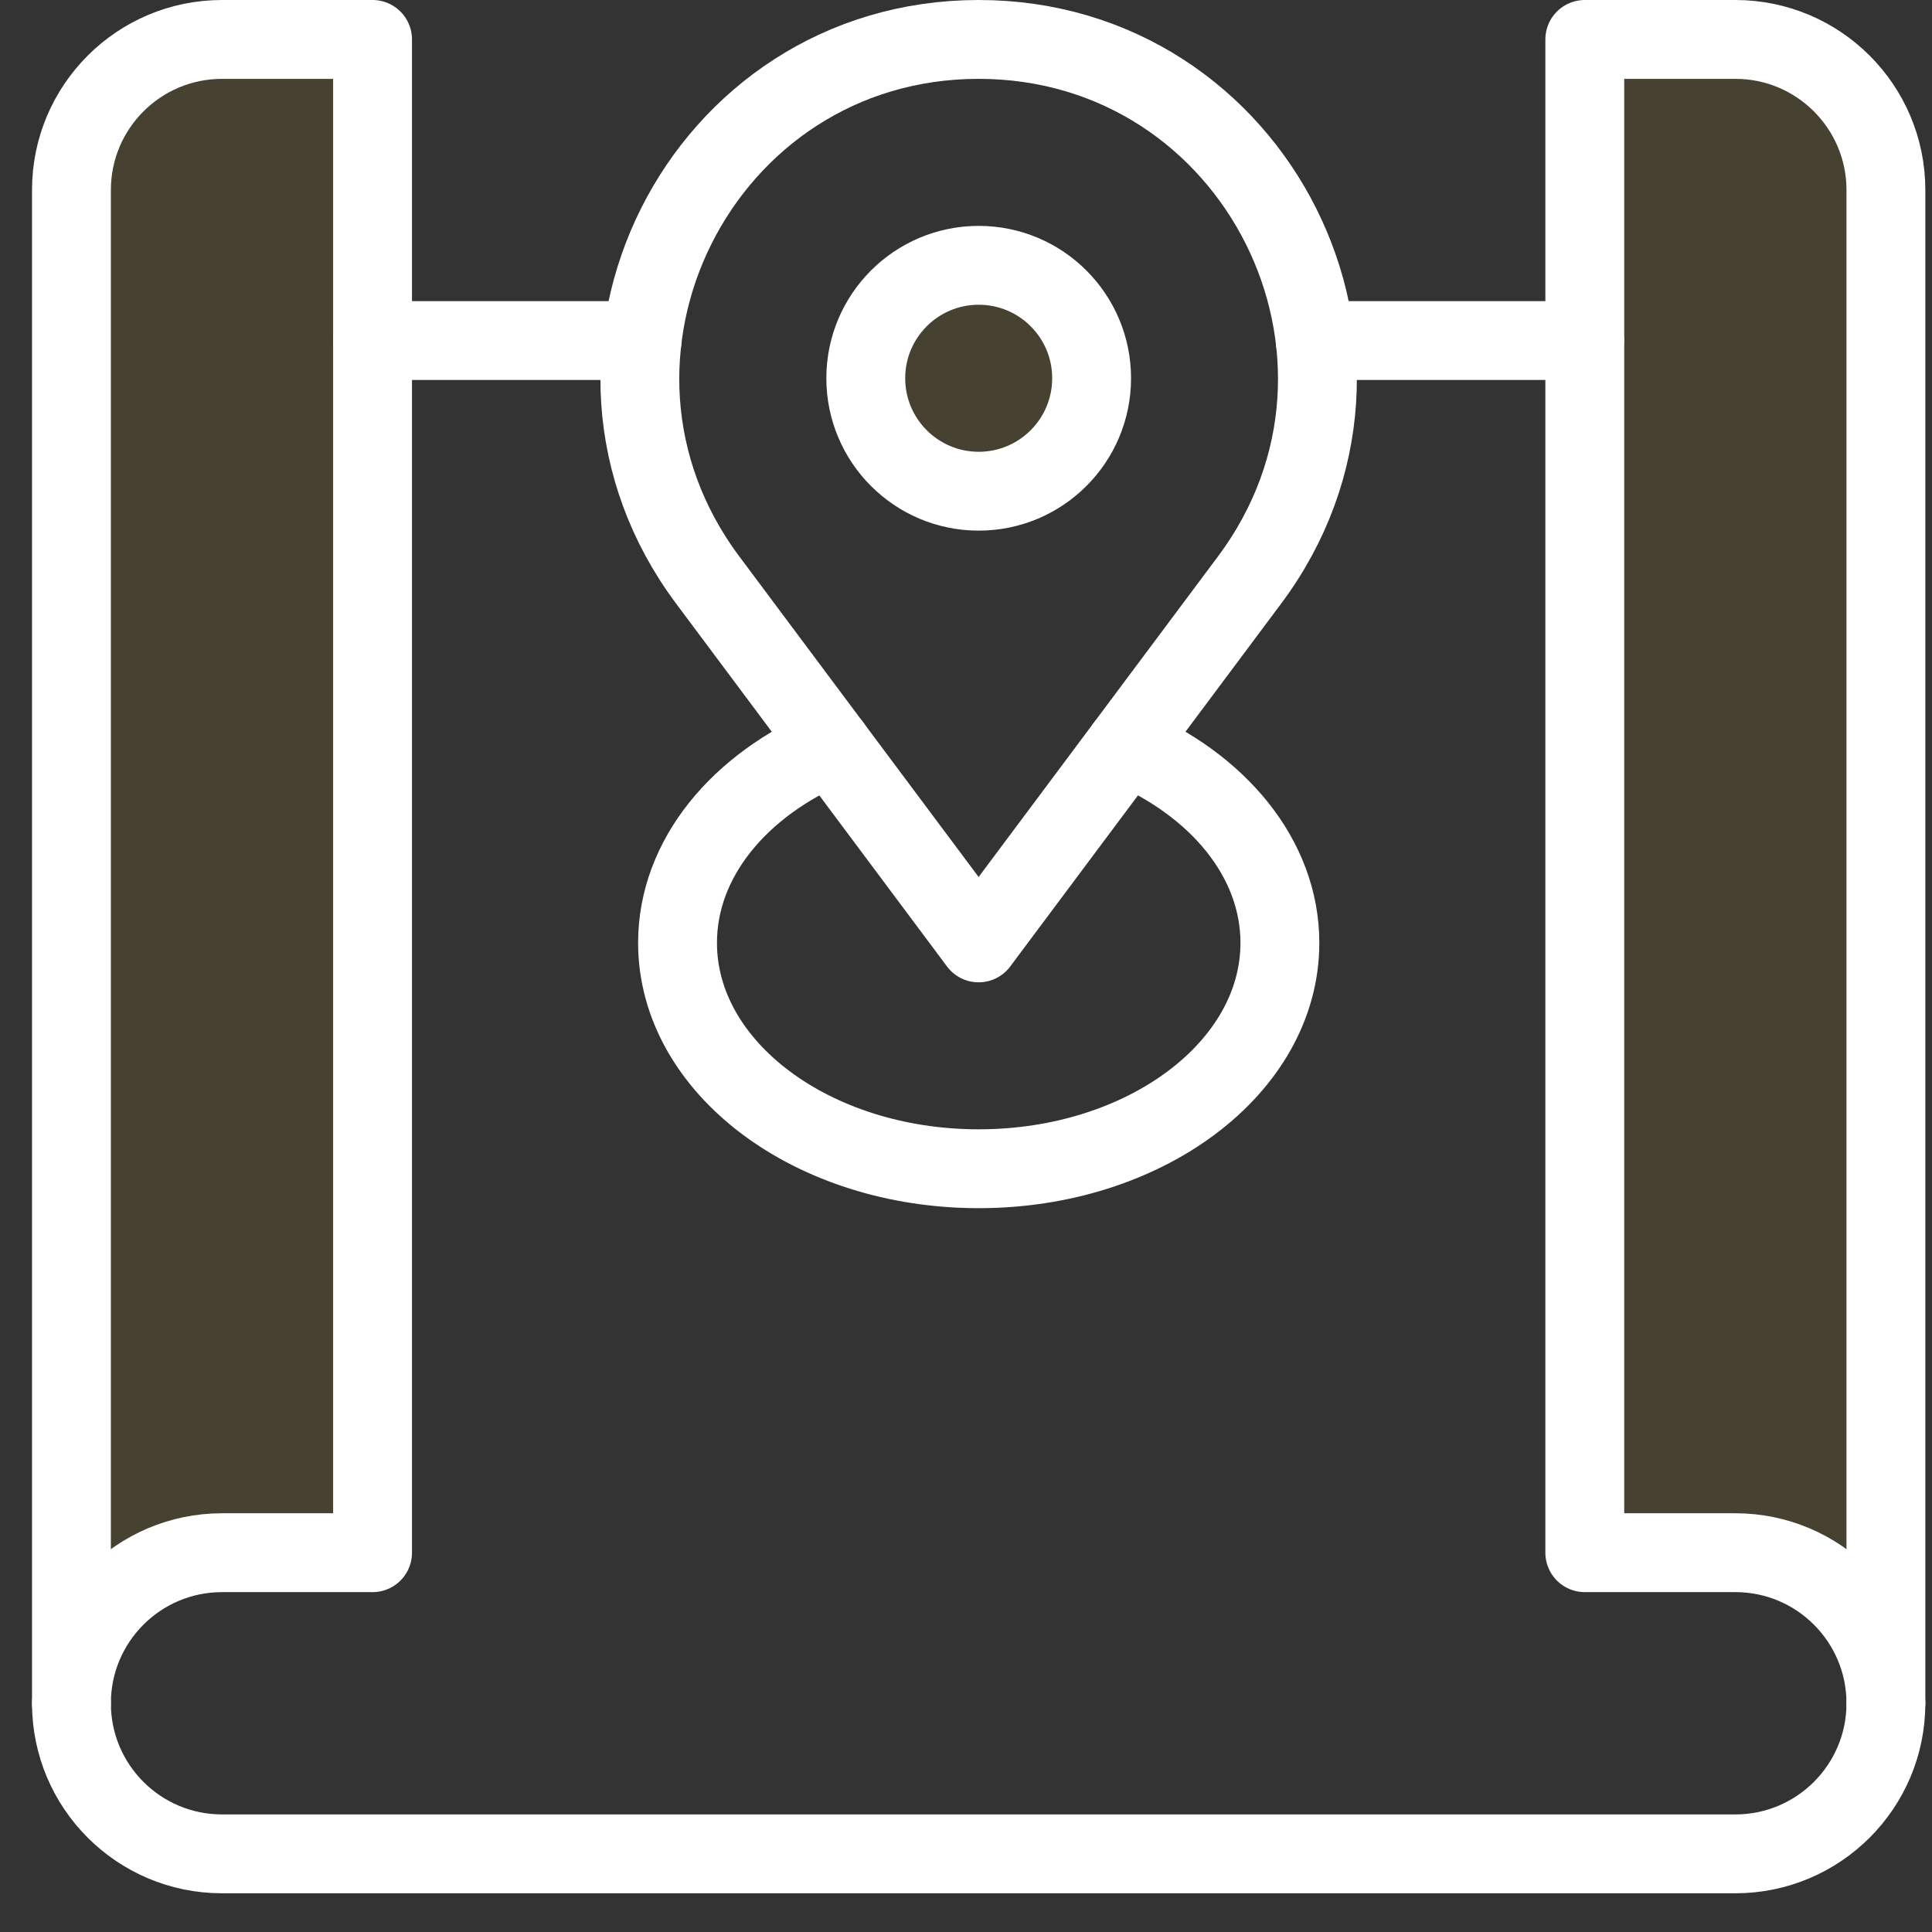
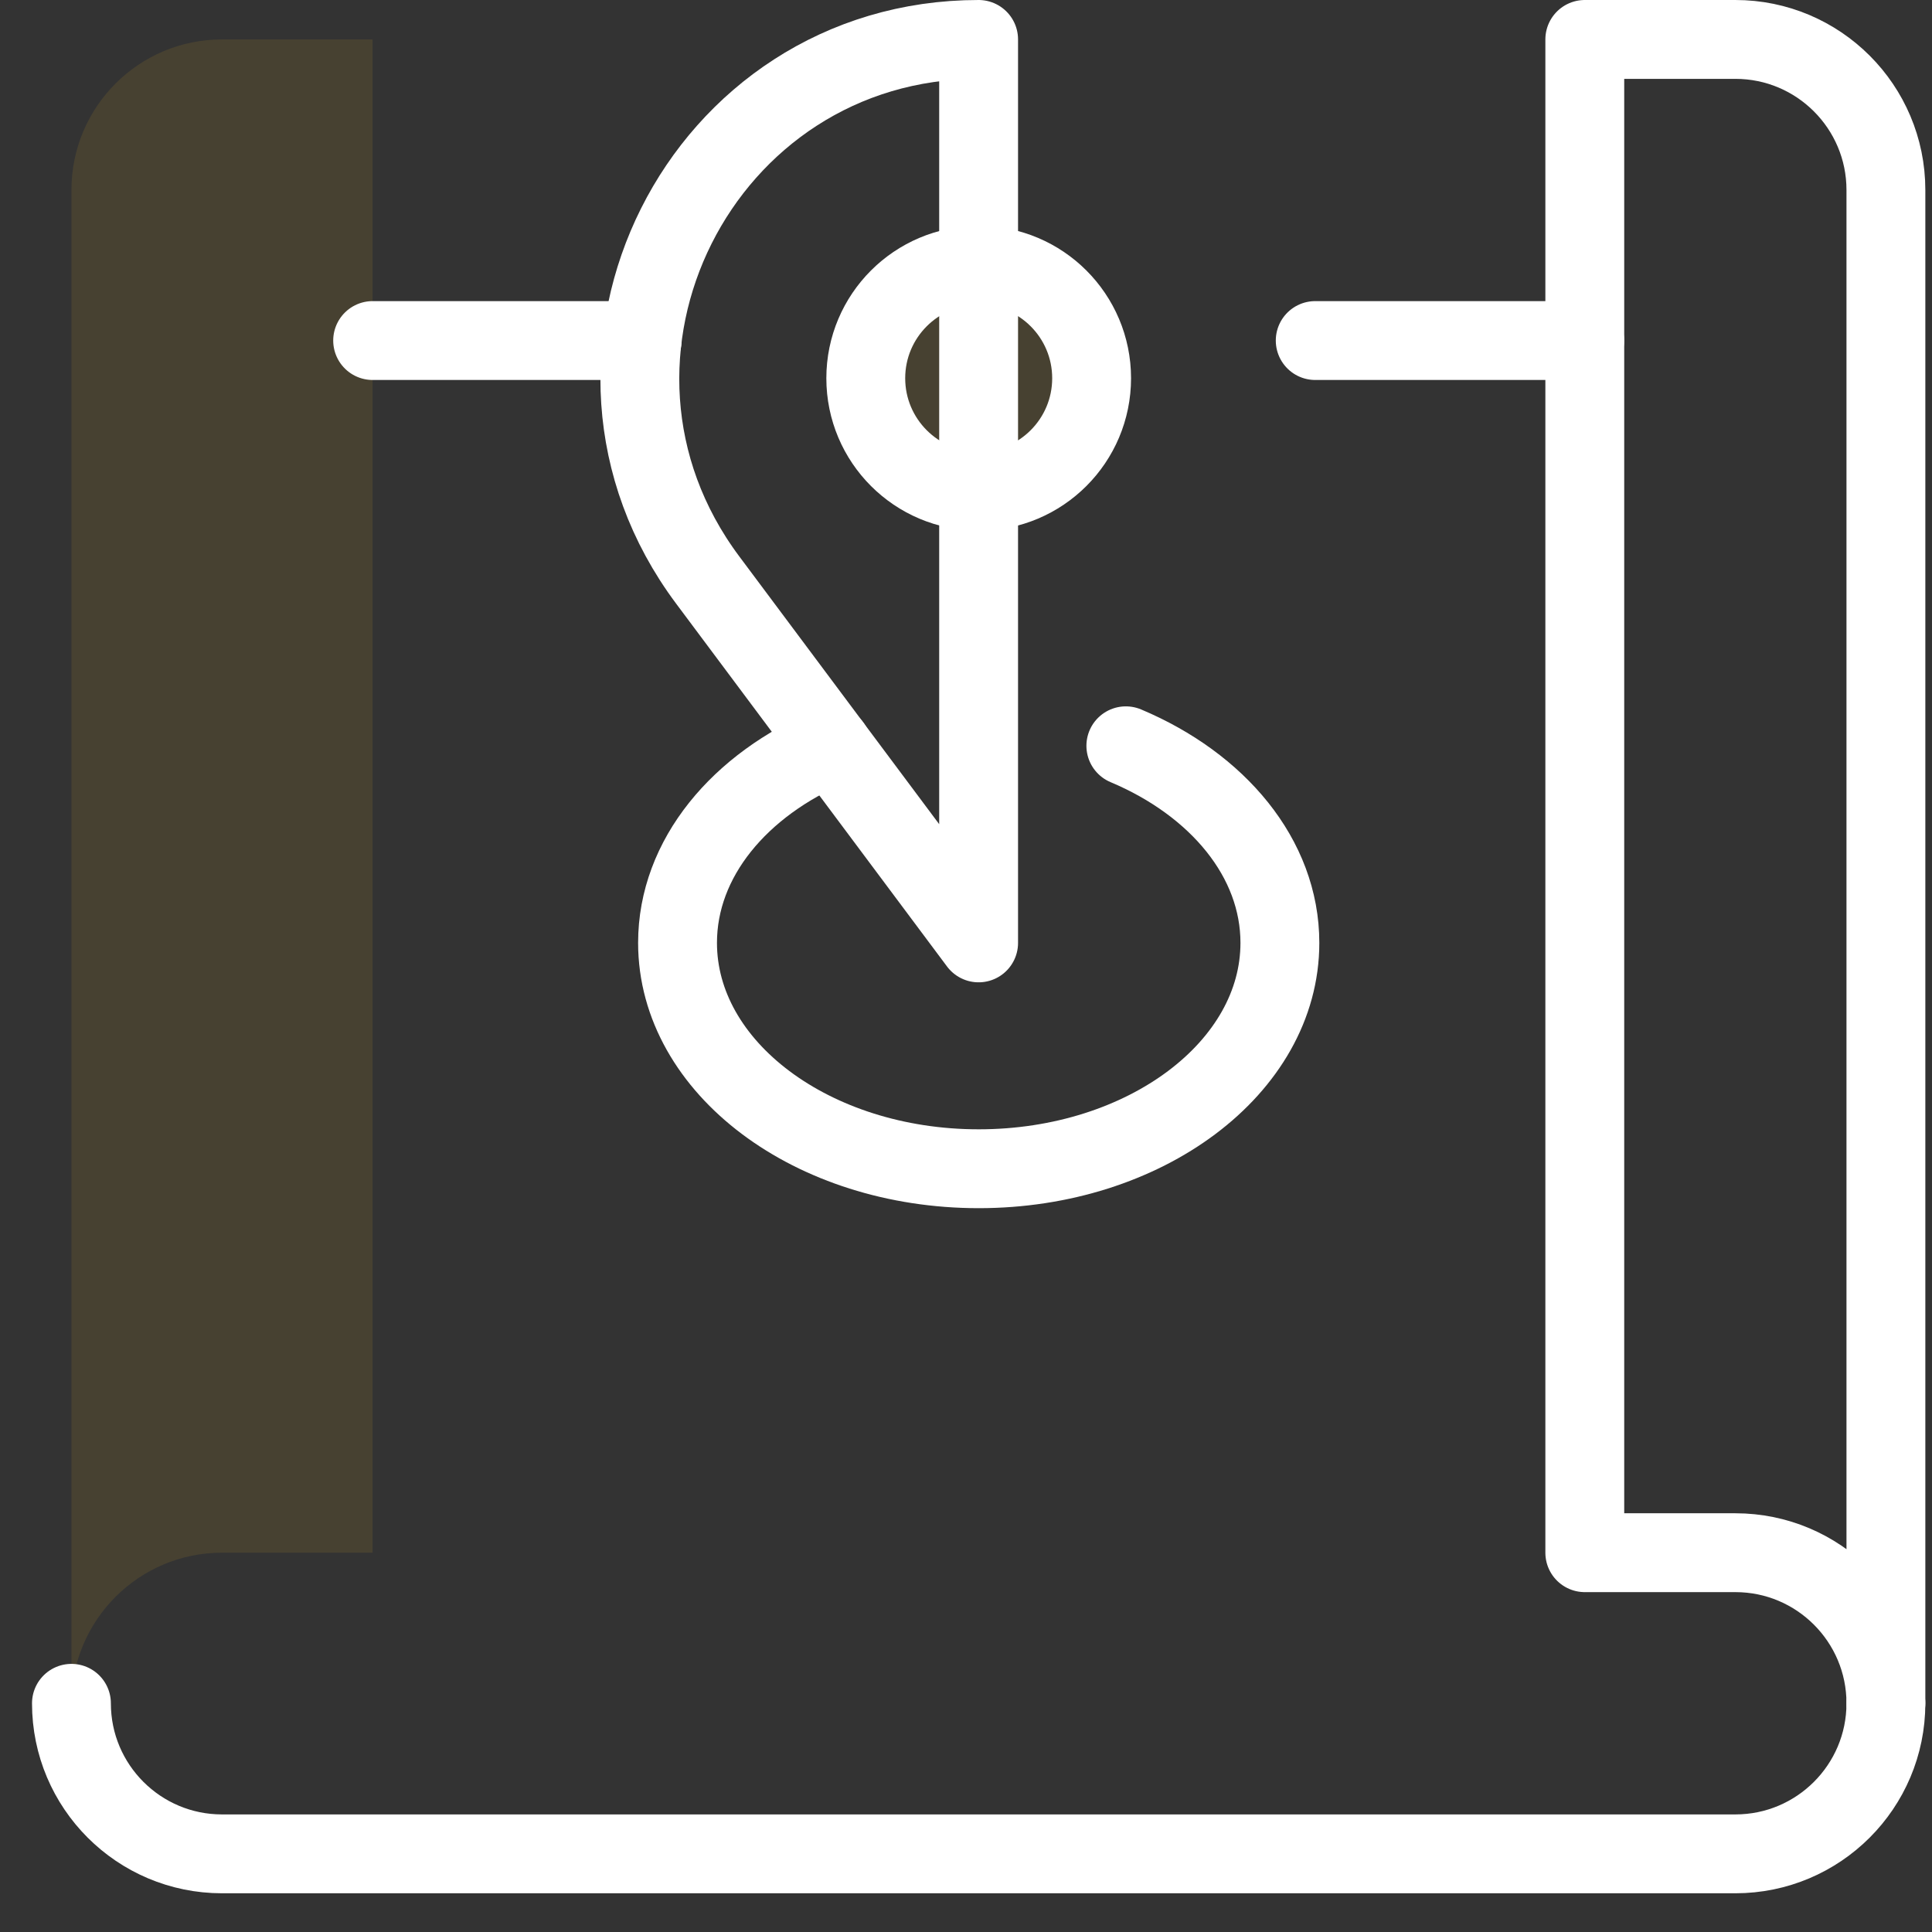
<svg xmlns="http://www.w3.org/2000/svg" width="49" height="49" viewBox="0 0 49 49" fill="none">
  <rect x="0" y="0" width="49" height="49" fill="#333333" stroke="none" />
  <path d="M27.686 9.593C27.686 11.175 26.404 12.458 24.822 12.458C23.24 12.458 21.958 11.175 21.958 9.593C21.958 8.012 23.24 6.729 24.822 6.729C26.404 6.729 27.686 8.012 27.686 9.593Z" fill="#FDC321" fill-opacity="0.1" />
-   <path d="M40.194 39.38H44.013C46.121 39.38 47.831 41.09 47.831 43.199V4.819C47.831 2.71 46.121 1 44.013 1H40.194V39.38Z" fill="#FDC321" fill-opacity="0.1" />
  <path d="M9.449 39.38H5.631C3.522 39.38 1.812 41.09 1.812 43.199V4.819C1.812 2.71 3.522 1 5.631 1H9.449V39.38Z" fill="#FDC321" fill-opacity="0.1" />
-   <path d="M24.82 23.914L17.948 14.709C13.724 9.052 17.761 1 24.82 1C31.88 1 35.917 9.052 31.693 14.709L24.82 23.914Z" stroke="white" stroke-width="2" stroke-linecap="round" stroke-linejoin="round" />
+   <path d="M24.82 23.914L17.948 14.709C13.724 9.052 17.761 1 24.82 1L24.82 23.914Z" stroke="white" stroke-width="2" stroke-linecap="round" stroke-linejoin="round" />
  <path d="M47.831 43.2C47.831 45.308 46.121 47.018 44.012 47.018H5.631C3.522 47.018 1.812 45.308 1.812 43.2" stroke="white" stroke-width="2" stroke-linecap="round" stroke-linejoin="round" />
  <path d="M40.192 8.637H33.357" stroke="white" stroke-width="2" stroke-linecap="round" stroke-linejoin="round" />
  <path d="M16.286 8.637H9.451" stroke="white" stroke-width="2" stroke-linecap="round" stroke-linejoin="round" />
  <path d="M27.686 9.593C27.686 11.175 26.404 12.458 24.822 12.458C23.24 12.458 21.958 11.175 21.958 9.593C21.958 8.012 23.24 6.729 24.822 6.729C26.404 6.729 27.686 8.012 27.686 9.593Z" stroke="white" stroke-width="2" stroke-linecap="round" stroke-linejoin="round" />
-   <path d="M9.449 39.38H5.631C3.522 39.38 1.812 41.09 1.812 43.199V4.819C1.812 2.71 3.522 1 5.631 1H9.449V39.38Z" stroke="white" stroke-width="2" stroke-linecap="round" stroke-linejoin="round" />
  <path d="M40.194 39.38H44.013C46.121 39.38 47.831 41.09 47.831 43.199V4.819C47.831 2.71 46.121 1 44.013 1H40.194V39.38Z" stroke="white" stroke-width="2" stroke-linecap="round" stroke-linejoin="round" />
  <path d="M21.09 18.915C18.759 19.896 17.184 21.766 17.184 23.913C17.184 27.077 20.604 29.642 24.822 29.642C29.041 29.642 32.461 27.077 32.461 23.913C32.461 21.767 30.884 19.896 28.554 18.915" stroke="white" stroke-width="2" stroke-linecap="round" stroke-linejoin="round" />
</svg>